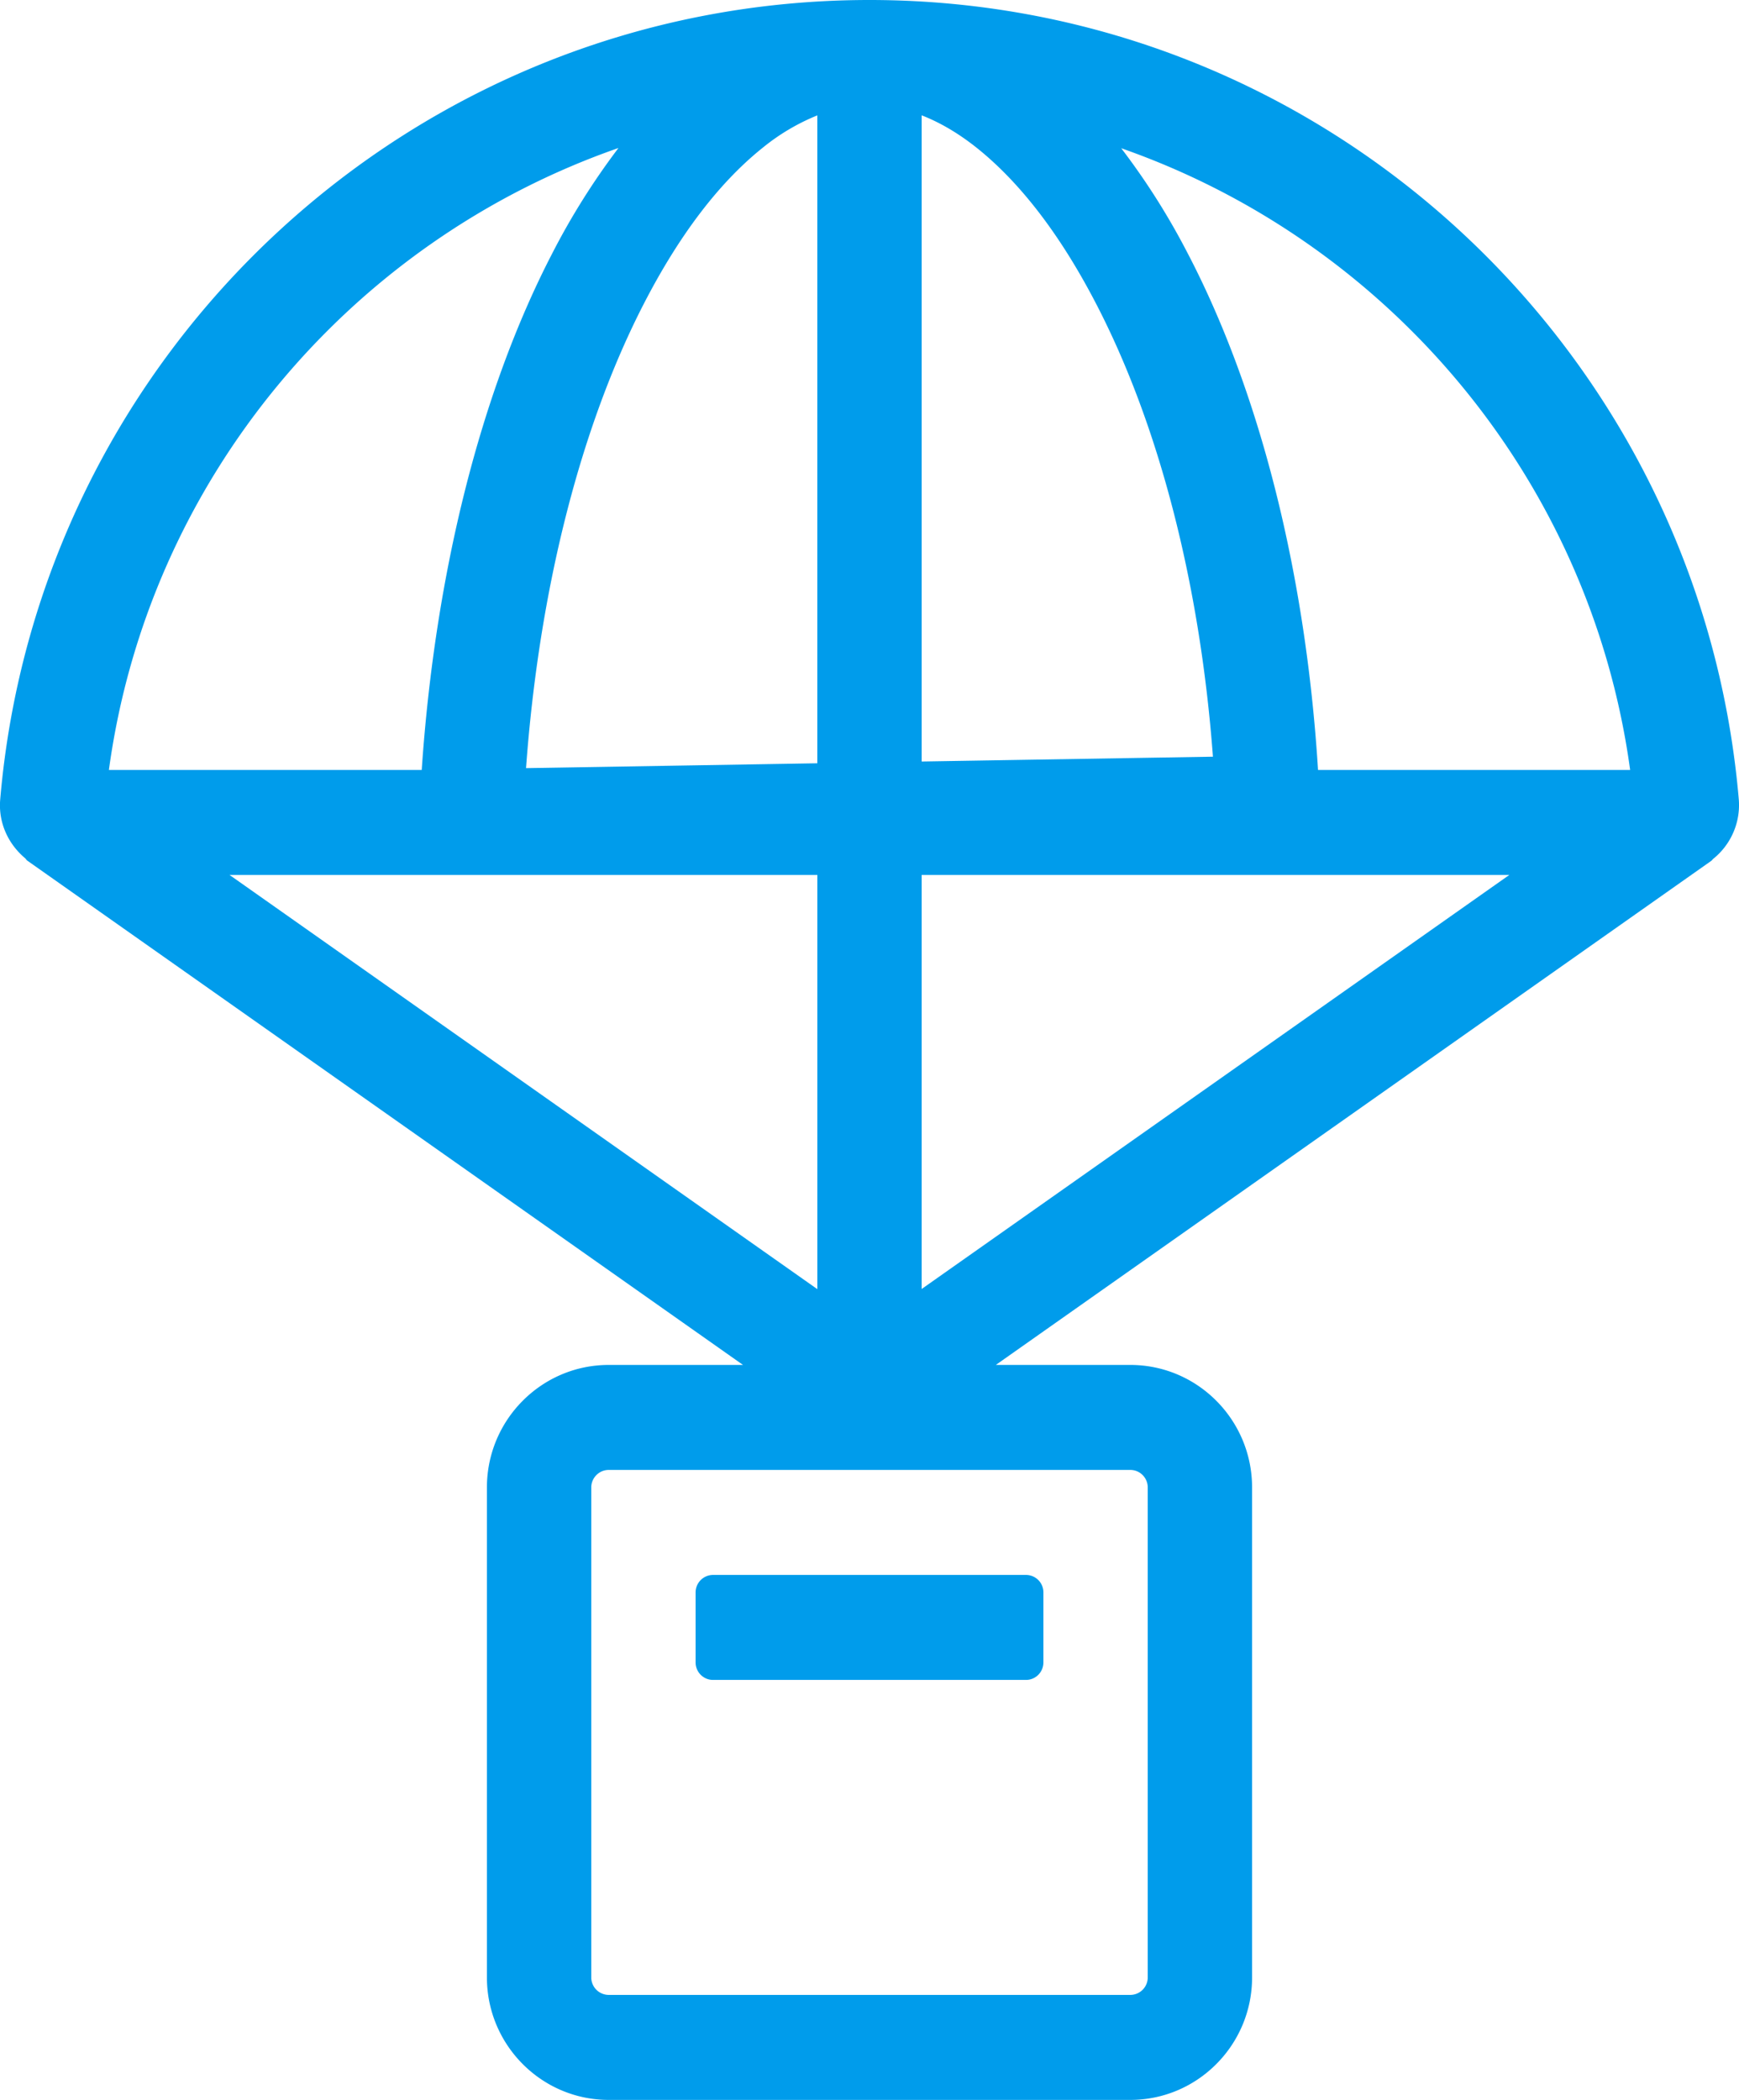
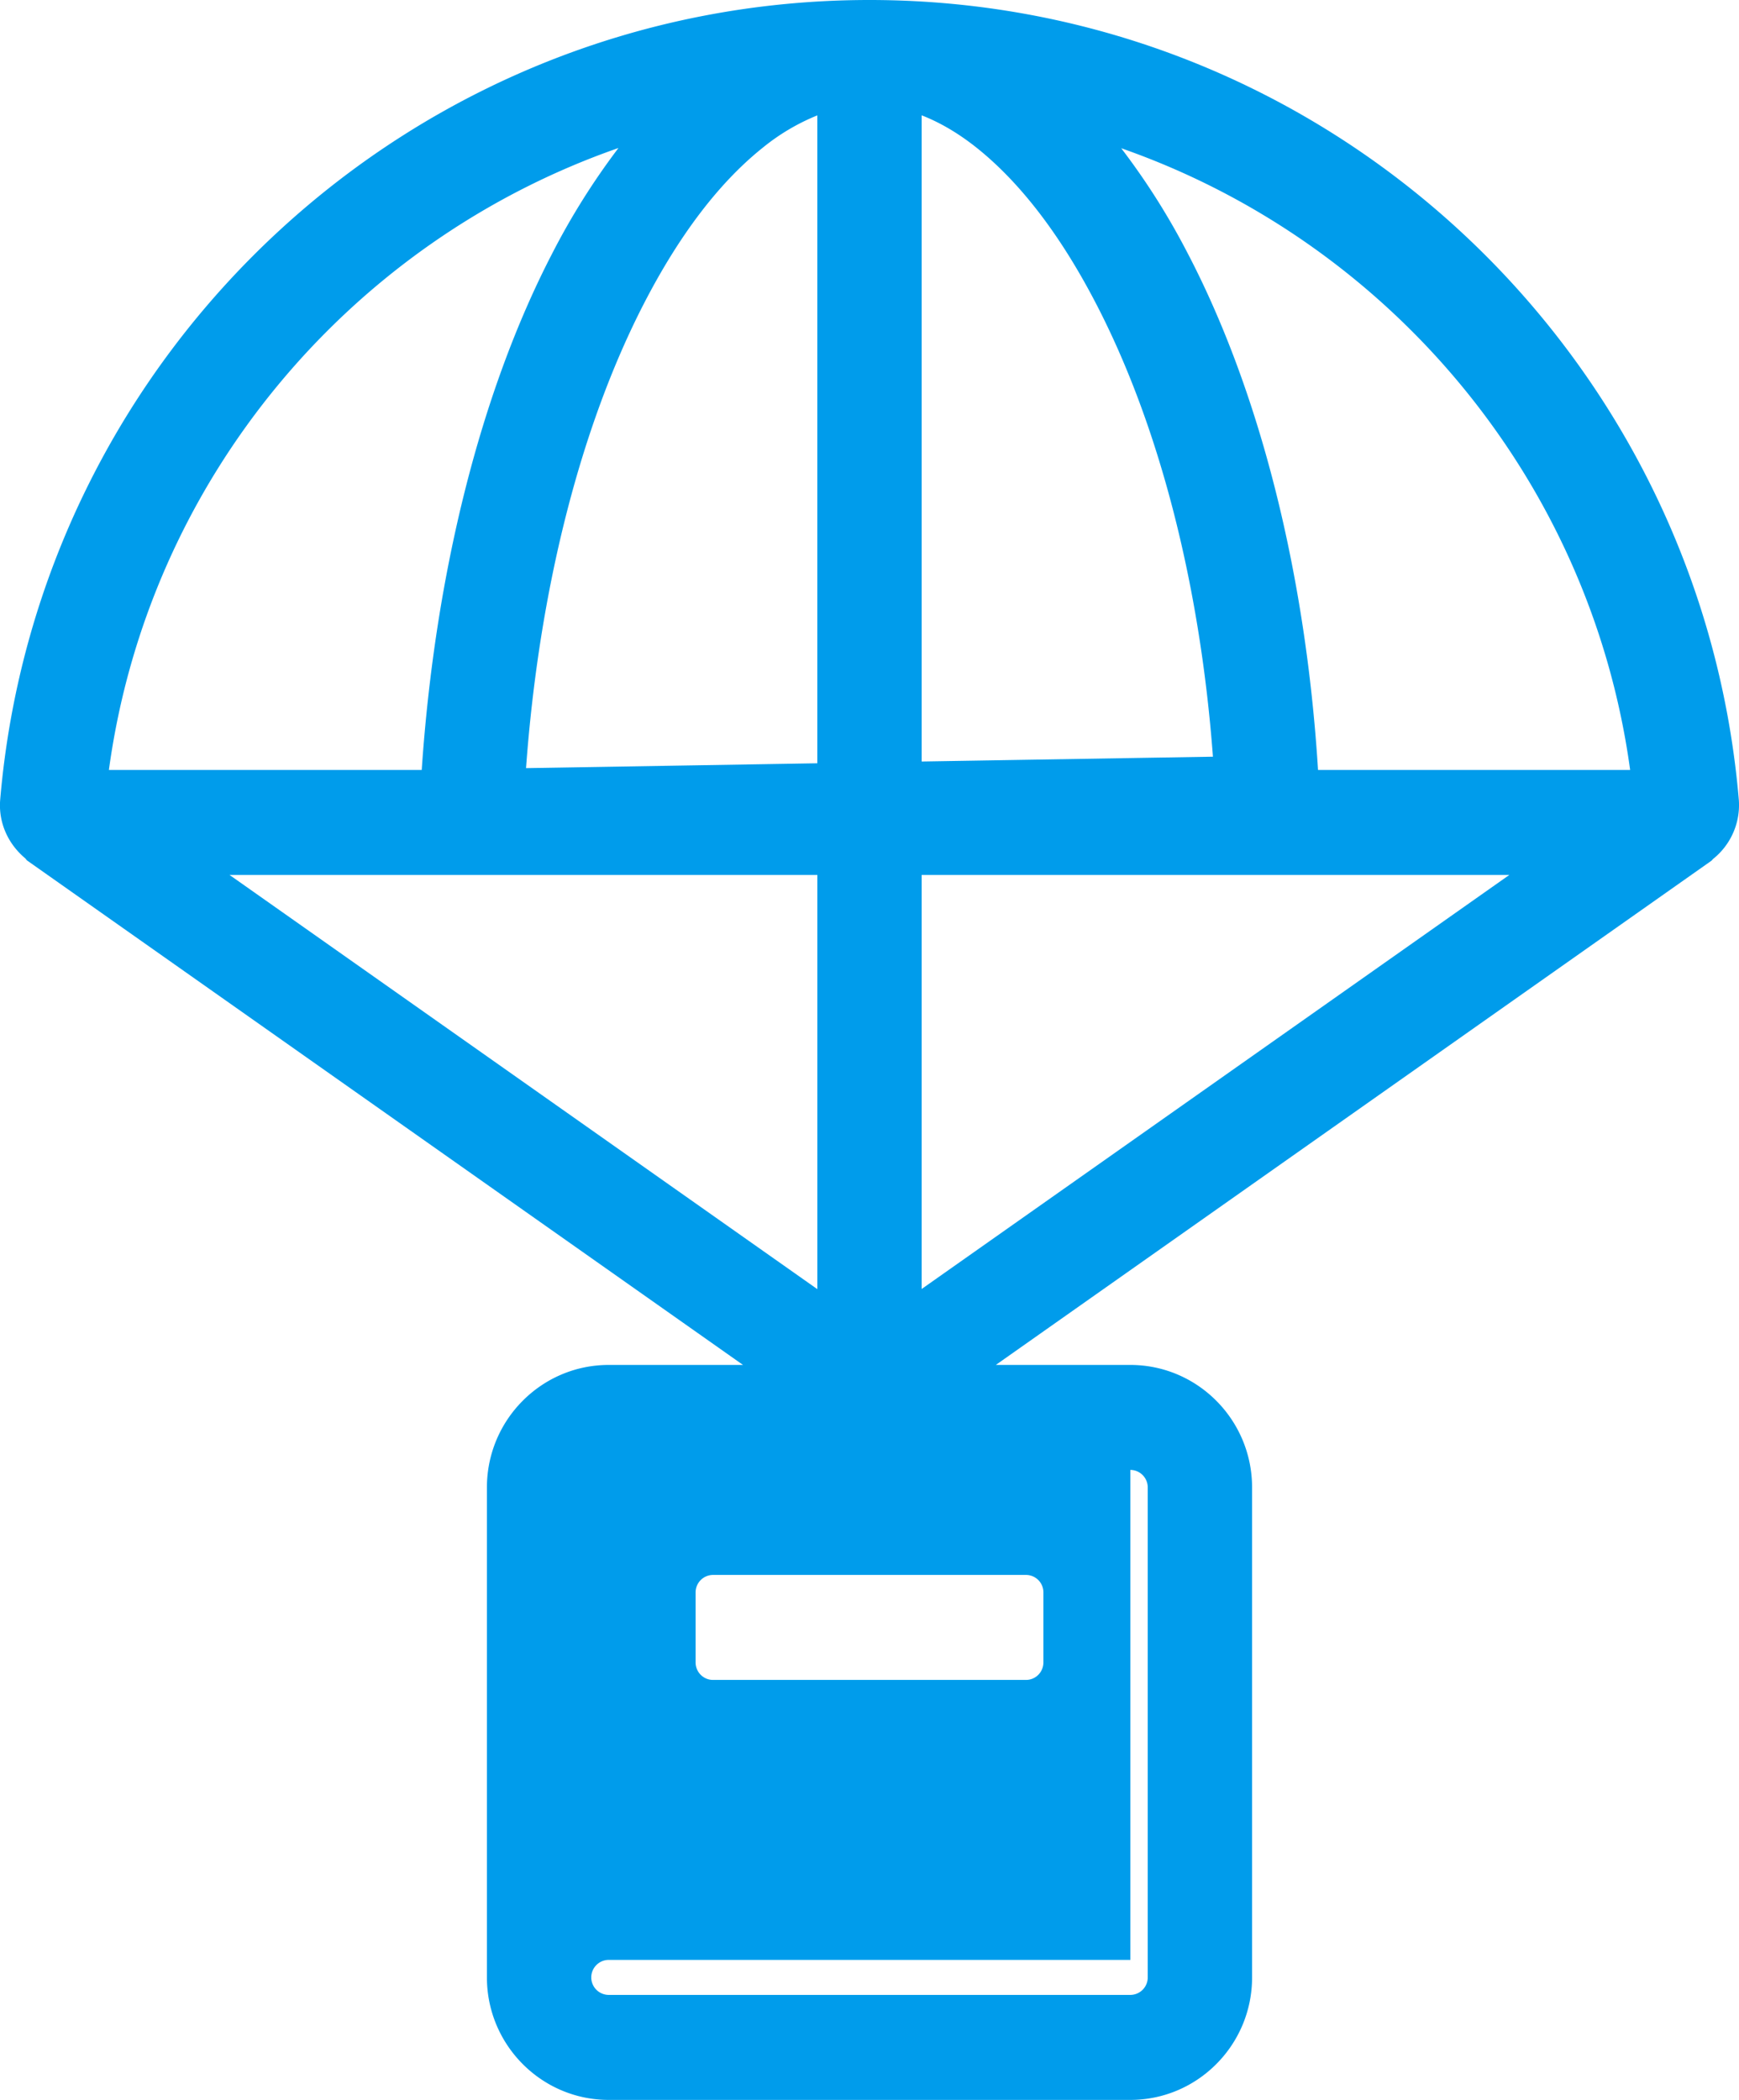
<svg xmlns="http://www.w3.org/2000/svg" width="53" height="64" viewBox="0 0 53 64">
-   <path d="M21.73 51.2h9.54c.293 0 .53-.239.53-.534v-2.132a.531.531 0 0 0-.53-.534h-9.54a.533.533 0 0 0-.53.534v2.132c0 .295.238.534.53.534zM26.5 0C12.585 0 1.168 10.718.006 24.371c-.06.713.252 1.359.758 1.784.027.026.044.06.075.08L22.645 41.6H18.55c-2.044 0-3.71 1.674-3.71 3.734v14.933c0 2.058 1.666 3.733 3.71 3.733h15.9c2.046 0 3.71-1.675 3.71-3.733V45.334c0-2.06-1.664-3.734-3.71-3.734h-4.1l21.807-15.365c.022-.015.034-.04.054-.057a2.102 2.102 0 0 0 .783-1.807C51.83 10.718 40.413 0 26.499 0zm1.59 3.515c.553.215 1.108.539 1.659.975 1.31 1.04 2.522 2.605 3.598 4.654 1.957 3.721 3.224 8.614 3.62 13.918l-8.877.147V3.515zm-4.851.993a6.458 6.458 0 0 1 1.67-.991v19.746l-8.877.148c.396-5.428 1.658-10.412 3.604-14.18 1.076-2.082 2.287-3.67 3.603-4.723zm-4.39.003a21.747 21.747 0 0 0-2.035 3.245c-2.175 4.21-3.556 9.746-3.961 15.71H3.319c1.206-8.838 7.346-16.104 15.53-18.955zM6.996 26.666H24.91V39.29L6.996 26.666zM34.45 44.8c.293 0 .53.24.53.534v14.933a.533.533 0 0 1-.53.533h-15.9a.534.534 0 0 1-.53-.533V45.334c0-.294.24-.534.53-.534h15.9zm-6.36-5.515V26.666H46L28.09 39.285zm12.08-15.819c-.373-5.98-1.774-11.565-4.01-15.818a21.482 21.482 0 0 0-1.988-3.13c8.173 2.857 14.305 10.118 15.51 18.948h-9.513z" fill="#009ceb" fill-rule="evenodd" />
+   <path d="M21.73 51.2h9.54c.293 0 .53-.239.53-.534v-2.132a.531.531 0 0 0-.53-.534h-9.54a.533.533 0 0 0-.53.534v2.132c0 .295.238.534.53.534zM26.5 0C12.585 0 1.168 10.718.006 24.371c-.06.713.252 1.359.758 1.784.027.026.044.06.075.08L22.645 41.6H18.55c-2.044 0-3.71 1.674-3.71 3.734v14.933c0 2.058 1.666 3.733 3.71 3.733h15.9c2.046 0 3.71-1.675 3.71-3.733V45.334c0-2.06-1.664-3.734-3.71-3.734h-4.1l21.807-15.365c.022-.015.034-.04.054-.057a2.102 2.102 0 0 0 .783-1.807C51.83 10.718 40.413 0 26.499 0zm1.59 3.515c.553.215 1.108.539 1.659.975 1.31 1.04 2.522 2.605 3.598 4.654 1.957 3.721 3.224 8.614 3.62 13.918l-8.877.147V3.515zm-4.851.993a6.458 6.458 0 0 1 1.67-.991v19.746l-8.877.148c.396-5.428 1.658-10.412 3.604-14.18 1.076-2.082 2.287-3.67 3.603-4.723zm-4.39.003a21.747 21.747 0 0 0-2.035 3.245c-2.175 4.21-3.556 9.746-3.961 15.71H3.319c1.206-8.838 7.346-16.104 15.53-18.955zM6.996 26.666H24.91V39.29L6.996 26.666zM34.45 44.8c.293 0 .53.24.53.534v14.933a.533.533 0 0 1-.53.533h-15.9a.534.534 0 0 1-.53-.533c0-.294.24-.534.53-.534h15.9zm-6.36-5.515V26.666H46L28.09 39.285zm12.08-15.819c-.373-5.98-1.774-11.565-4.01-15.818a21.482 21.482 0 0 0-1.988-3.13c8.173 2.857 14.305 10.118 15.51 18.948h-9.513z" fill="#009ceb" fill-rule="evenodd" />
</svg>